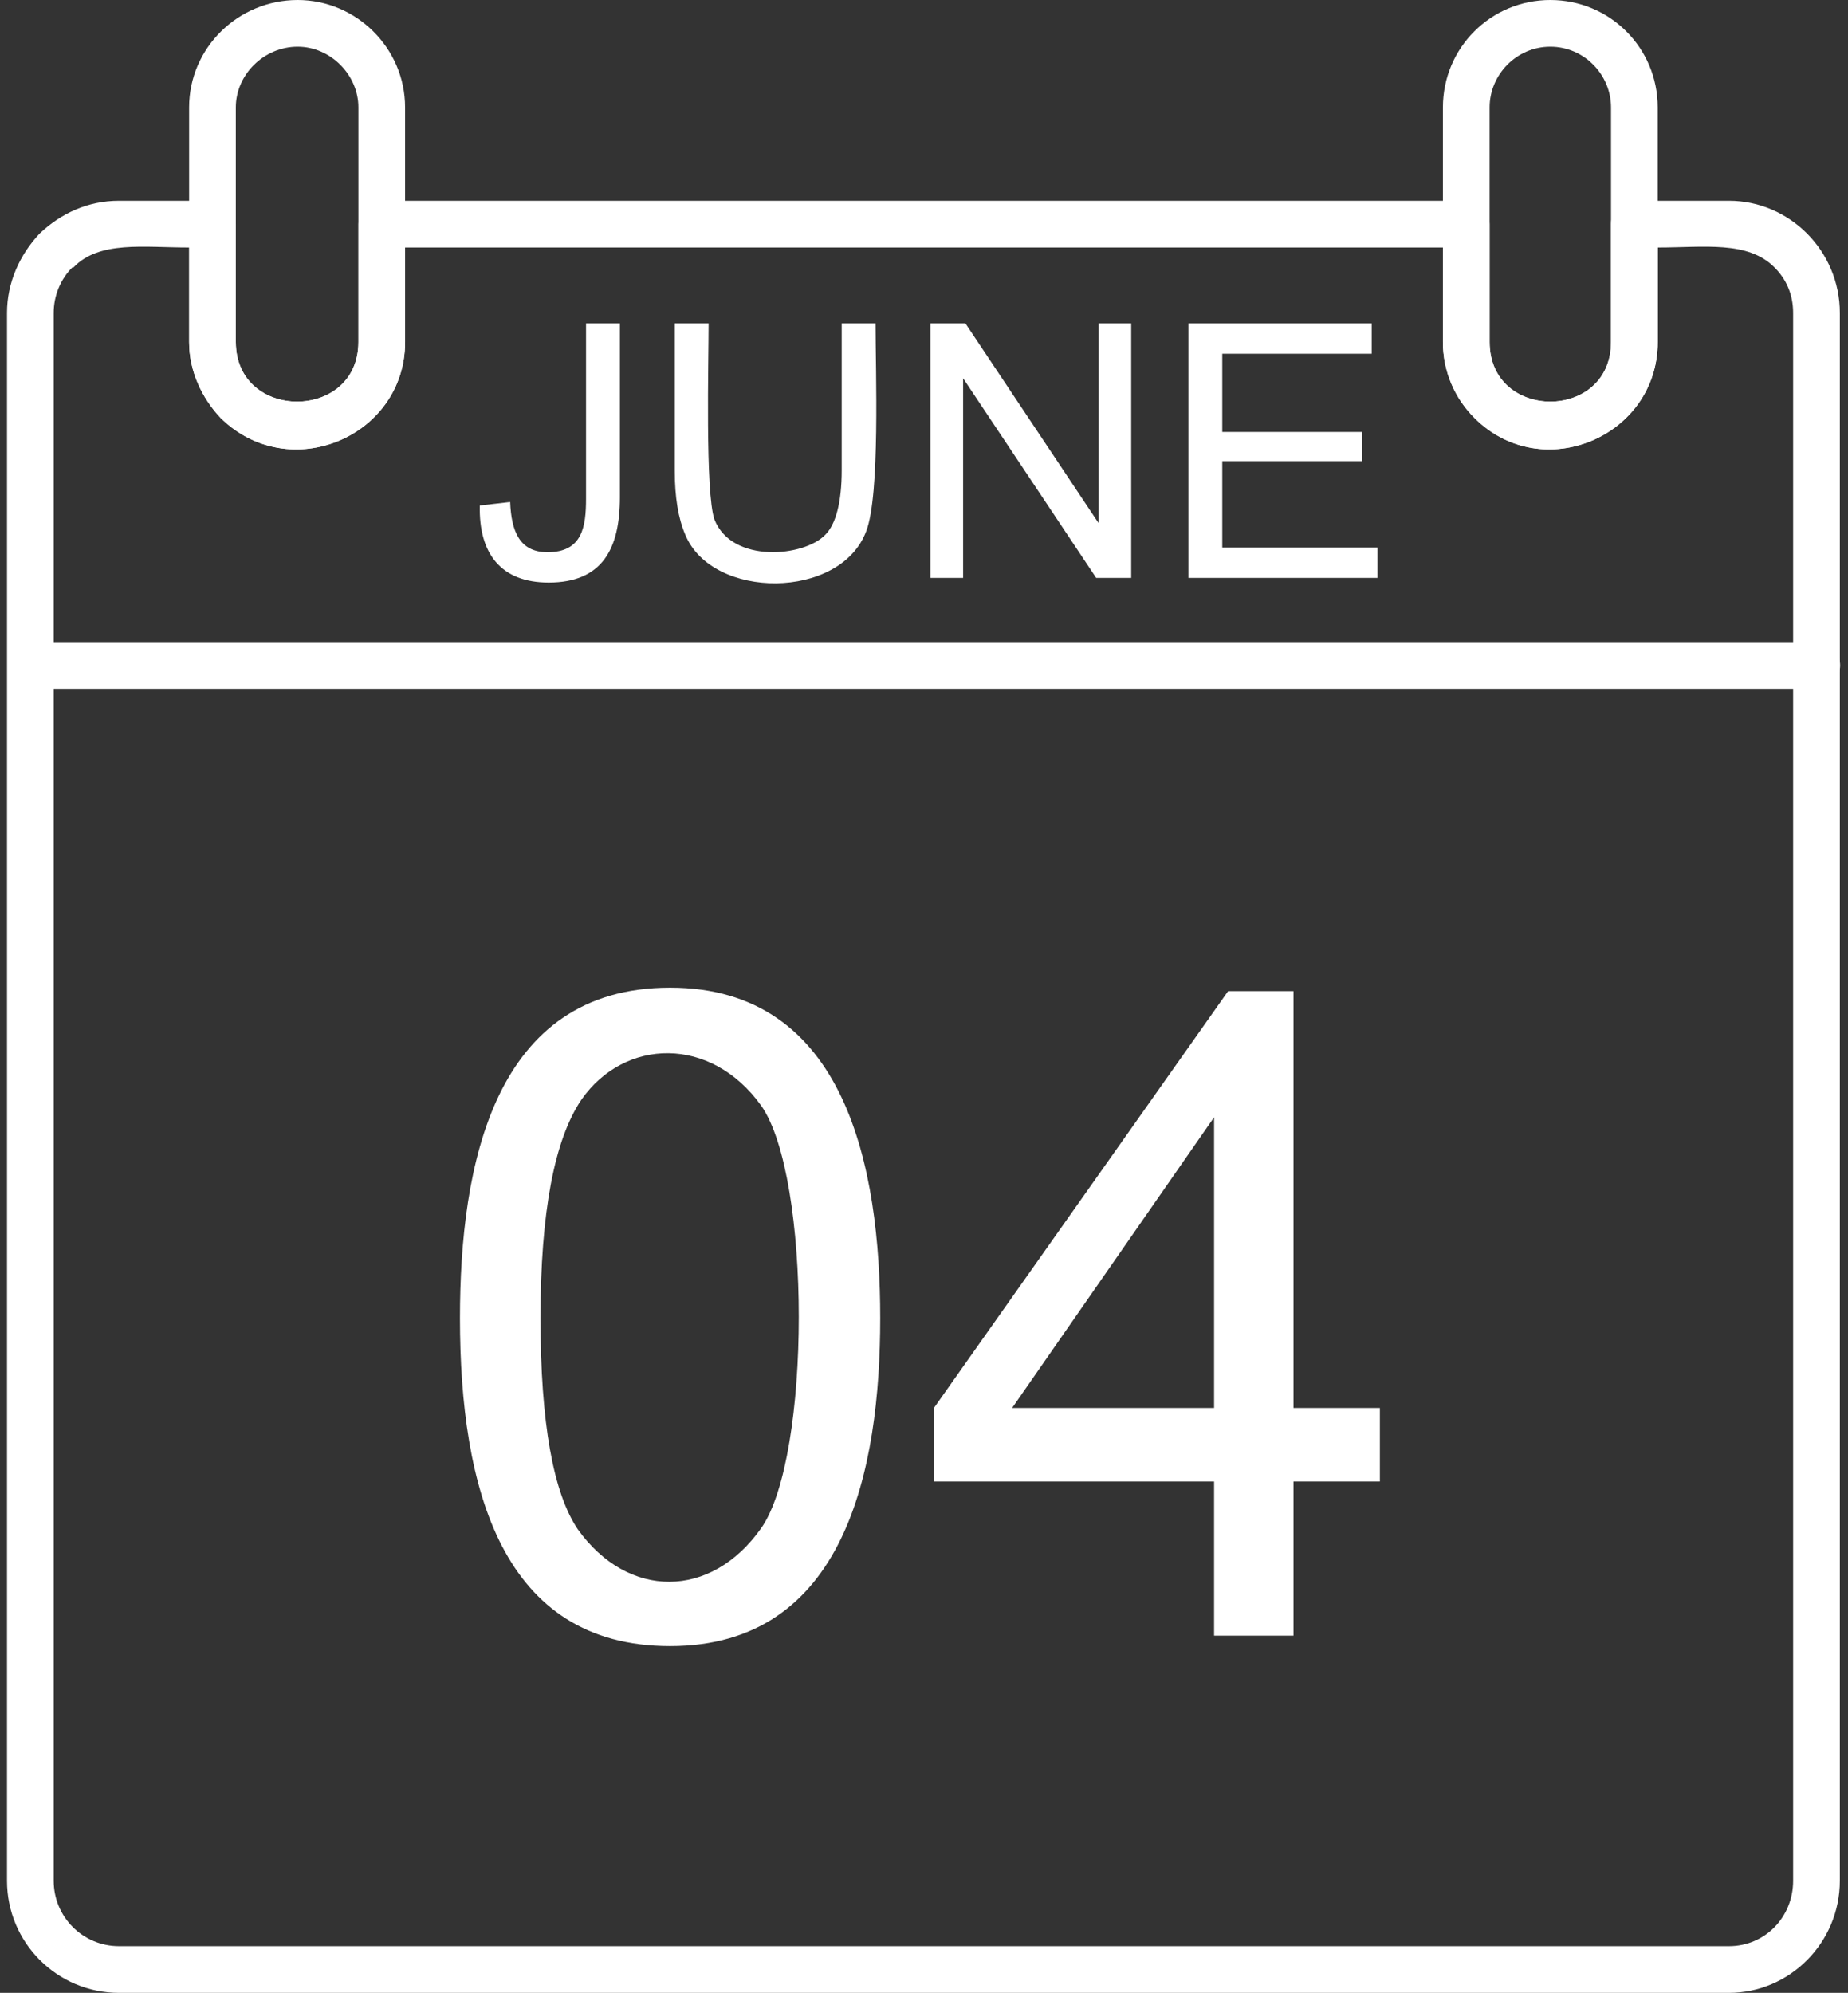
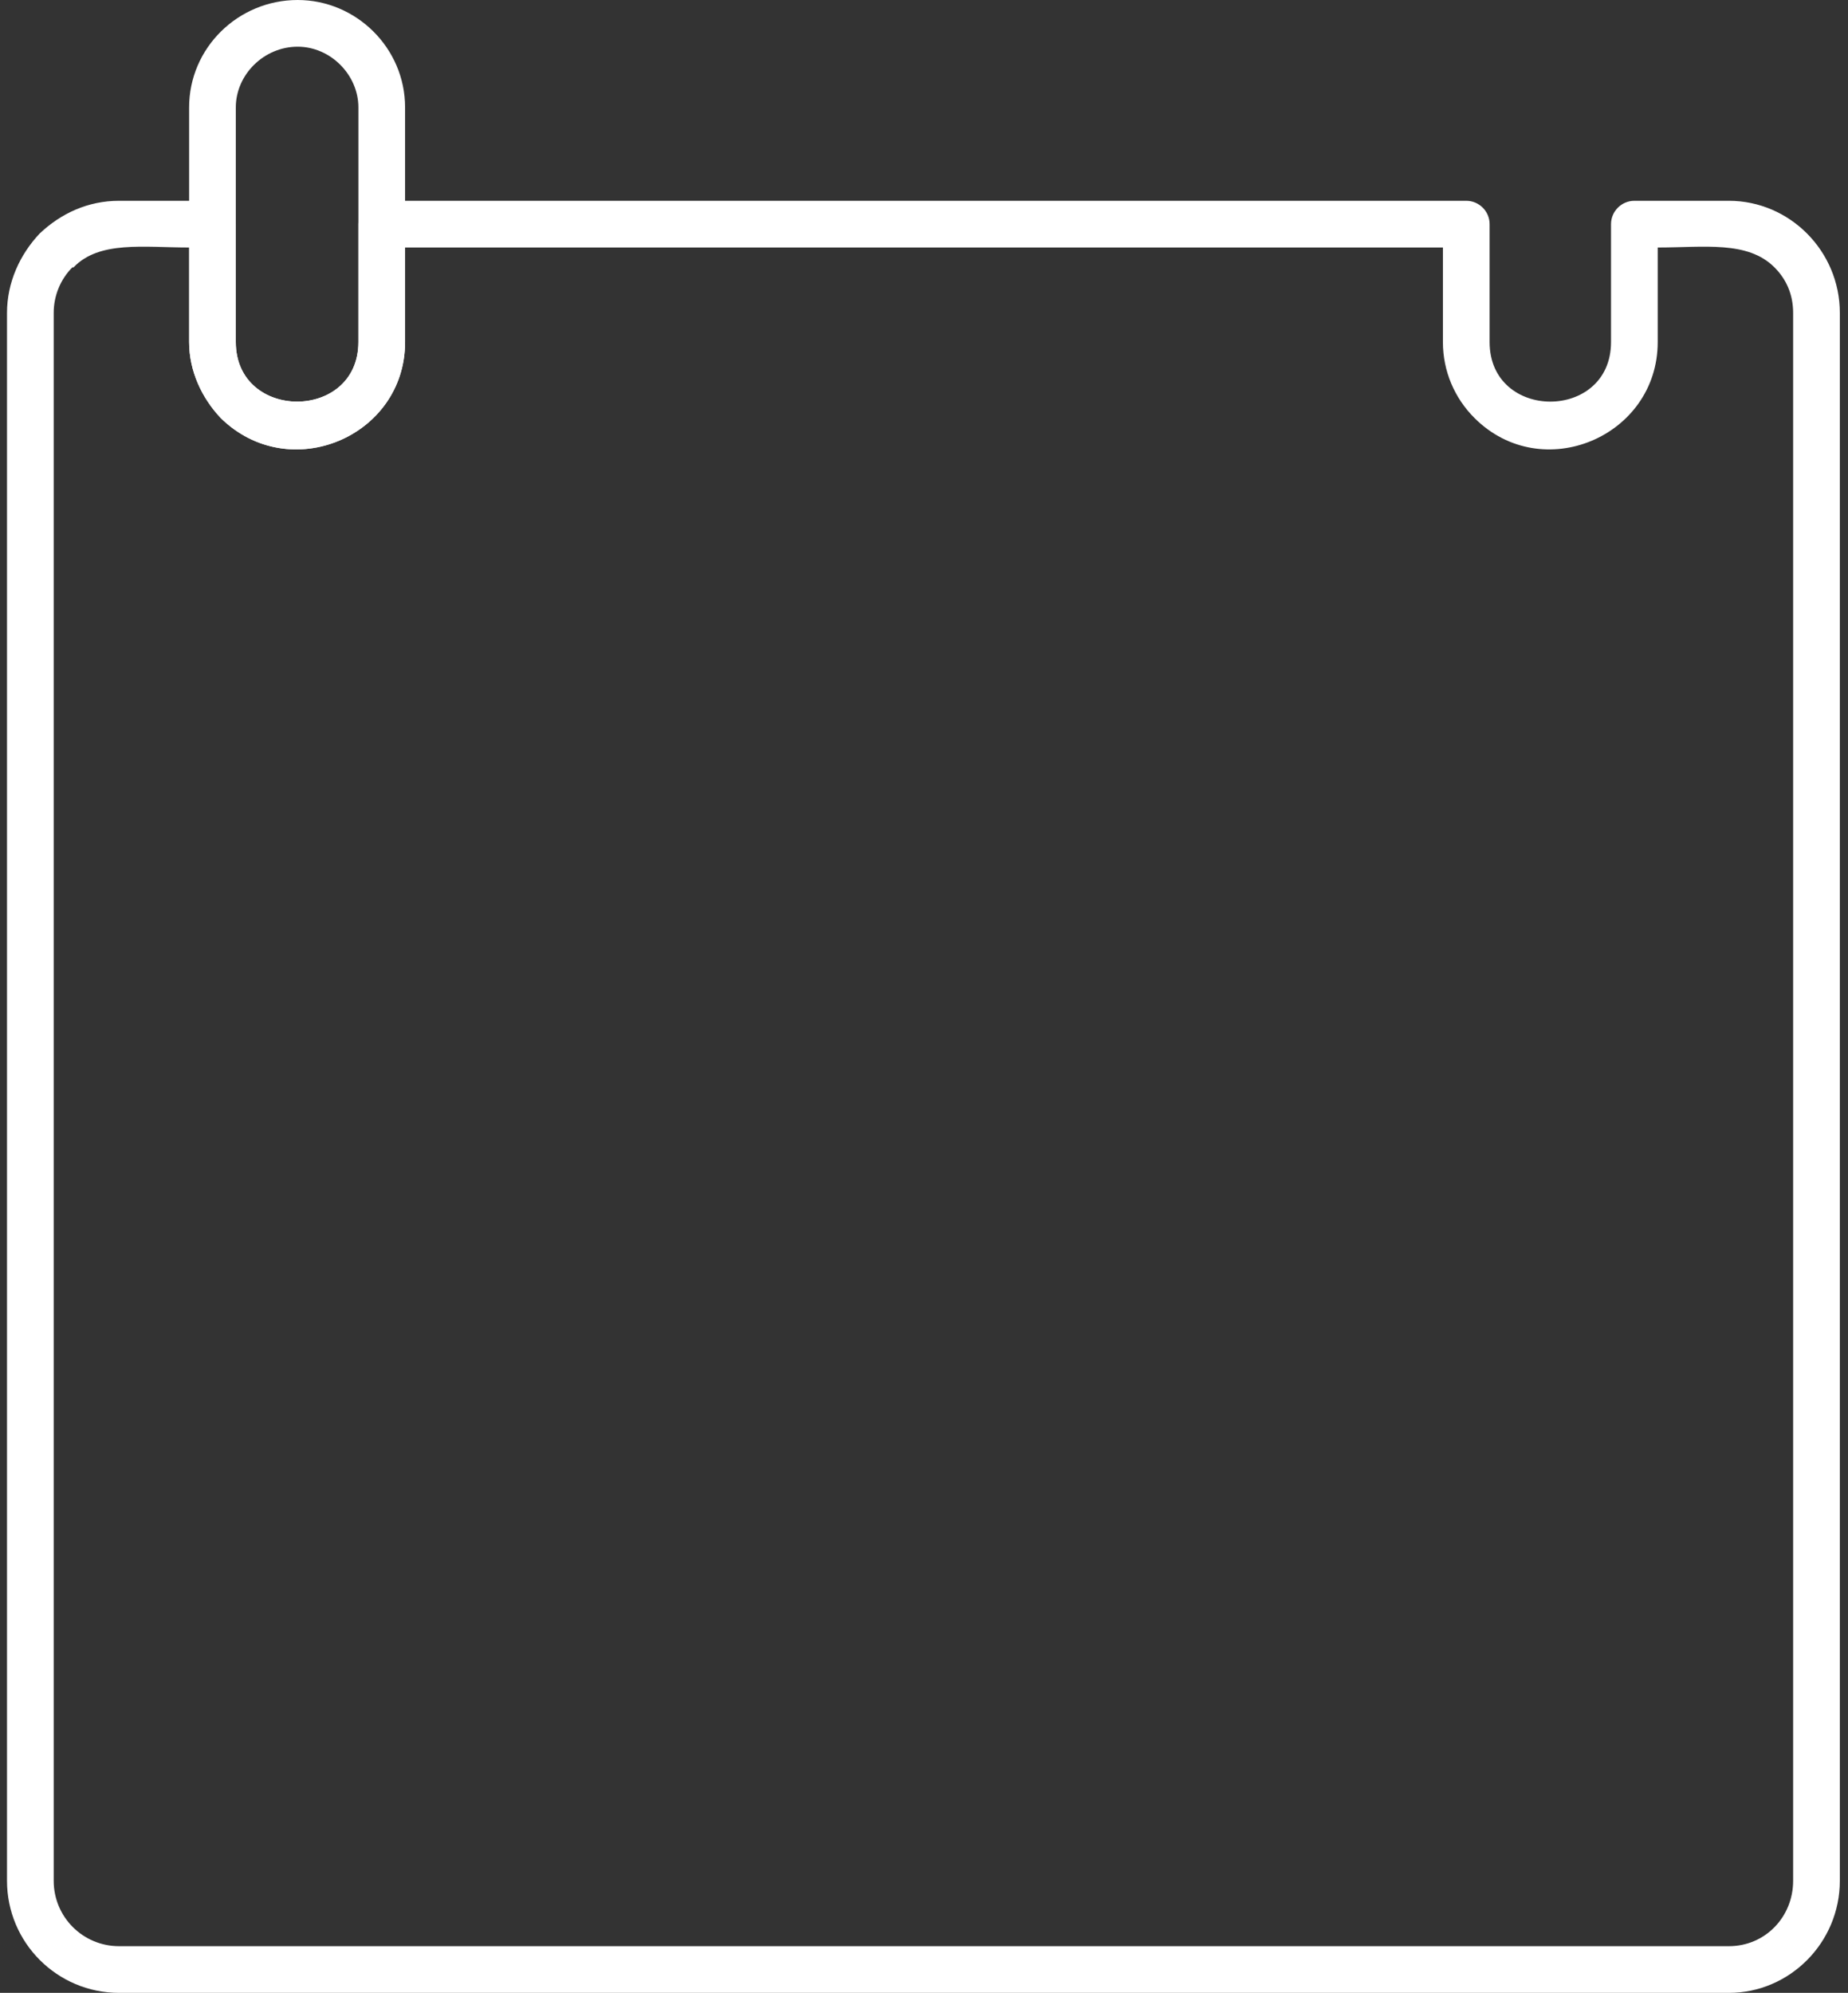
<svg xmlns="http://www.w3.org/2000/svg" clip-rule="evenodd" fill="#000000" fill-rule="evenodd" height="1707" image-rendering="optimizeQuality" preserveAspectRatio="xMidYMid meet" text-rendering="geometricPrecision" version="1" viewBox="62.0 0.0 1583.0 1707.0" width="1583" zoomAndPan="magnify">
  <rect x="62.0" y="0.0" width="1583.0" height="1707.0" fill="#333333" stroke="none" />
  <g fill-rule="nonzero">
    <g id="change1_1">
      <path d="M164 172l80 0c11,0 20,9 20,20l0 101c0,68 105,68 105,0l0 -101c0,-11 9,-20 20,-20l929 0c11,0 20,9 20,20l0 101c0,68 104,68 104,0l0 -101c0,-11 9,-20 20,-20l81 0c52,0 95,43 95,96l0 1343c0,53 -43,96 -95,96l-1379 0c-53,0 -96,-43 -96,-96l0 -1343c0,-26 11,-50 28,-68l0 0c18,-17 41,-28 68,-28zm60 40c-39,0 -77,-6 -99,17l-1 0c-10,10 -16,24 -16,39l0 1343c0,31 25,56 56,56l1379 0c31,0 55,-25 55,-56l0 -1343c0,-16 -6,-29 -16,-39l0 0c-23,-23 -60,-17 -100,-17l0 81c0,81 -99,123 -157,65 -17,-17 -27,-40 -27,-65l0 -81 -889 0 0 81c0,81 -99,123 -158,65 -16,-17 -27,-40 -27,-65l0 -81z" fill="#ffffff" />
    </g>
    <g id="change1_2">
-       <path d="M88 550c-26,0 -26,40 0,40l1530 0c27,0 27,-40 0,-40l-1530 0z" fill="#ffffff" />
-     </g>
+       </g>
    <g id="change1_3">
      <path d="M317 0c50,0 92,41 92,92l0 201c0,81 -99,123 -158,65 -16,-17 -27,-40 -27,-65l0 -201c0,-51 42,-92 93,-92zm0 40c-29,0 -53,24 -53,52l0 201c0,68 105,68 105,0l0 -201c0,-28 -24,-52 -52,-52z" fill="#ffffff" />
    </g>
    <g id="change1_4">
-       <path d="M1390 0c51,0 92,41 92,92l0 201c0,81 -99,123 -157,65 -17,-17 -27,-40 -27,-65l0 -201c0,-51 41,-92 92,-92zm0 40c-29,0 -52,24 -52,52l0 201c0,68 104,68 104,0l0 -201c0,-28 -23,-52 -52,-52z" fill="#ffffff" />
-     </g>
+       </g>
    <g id="change1_5">
-       <path d="M473 433l26 -3c1,25 8,43 32,43 30,0 33,-22 33,-46l0 -150 29 0 0 149c0,44 -15,73 -61,73 -41,0 -60,-25 -59,-66zm310 -156l29 0c0,41 4,147 -8,178 -22,59 -132,59 -155,3 -6,-14 -9,-32 -9,-55l0 -126 29 0c0,32 -3,145 5,168 15,38 77,32 95,13 9,-9 14,-28 14,-55l0 -126zm76 218l0 -218 30 0 114 171 0 -171 28 0 0 218 -30 0 -114 -171 0 171 -28 0zm221 0l0 -218 157 0 0 26 -128 0 0 67 120 0 0 25 -120 0 0 74 133 0 0 26 -162 0z" fill="#ffffff" />
-     </g>
+       </g>
    <g id="change2_1">
-       <path d="M456 1129c0,-131 29,-283 180,-283 151,0 180,155 180,283 0,130 -30,281 -180,281 -144,0 -180,-135 -180,-281zm69 0c0,90 11,150 32,181 43,60 114,60 157,-1 43,-61 43,-301 0,-362 -43,-60 -117,-58 -154,-5 -23,34 -35,96 -35,187zm577 272l0 -132 -240 0 0 -63 252 -357 56 0 0 357 74 0 0 63 -74 0 0 132 -68 0zm0 -195l0 -249 -173 249 173 0z" fill="#ffffff" />
-     </g>
+       </g>
  </g>
</svg>